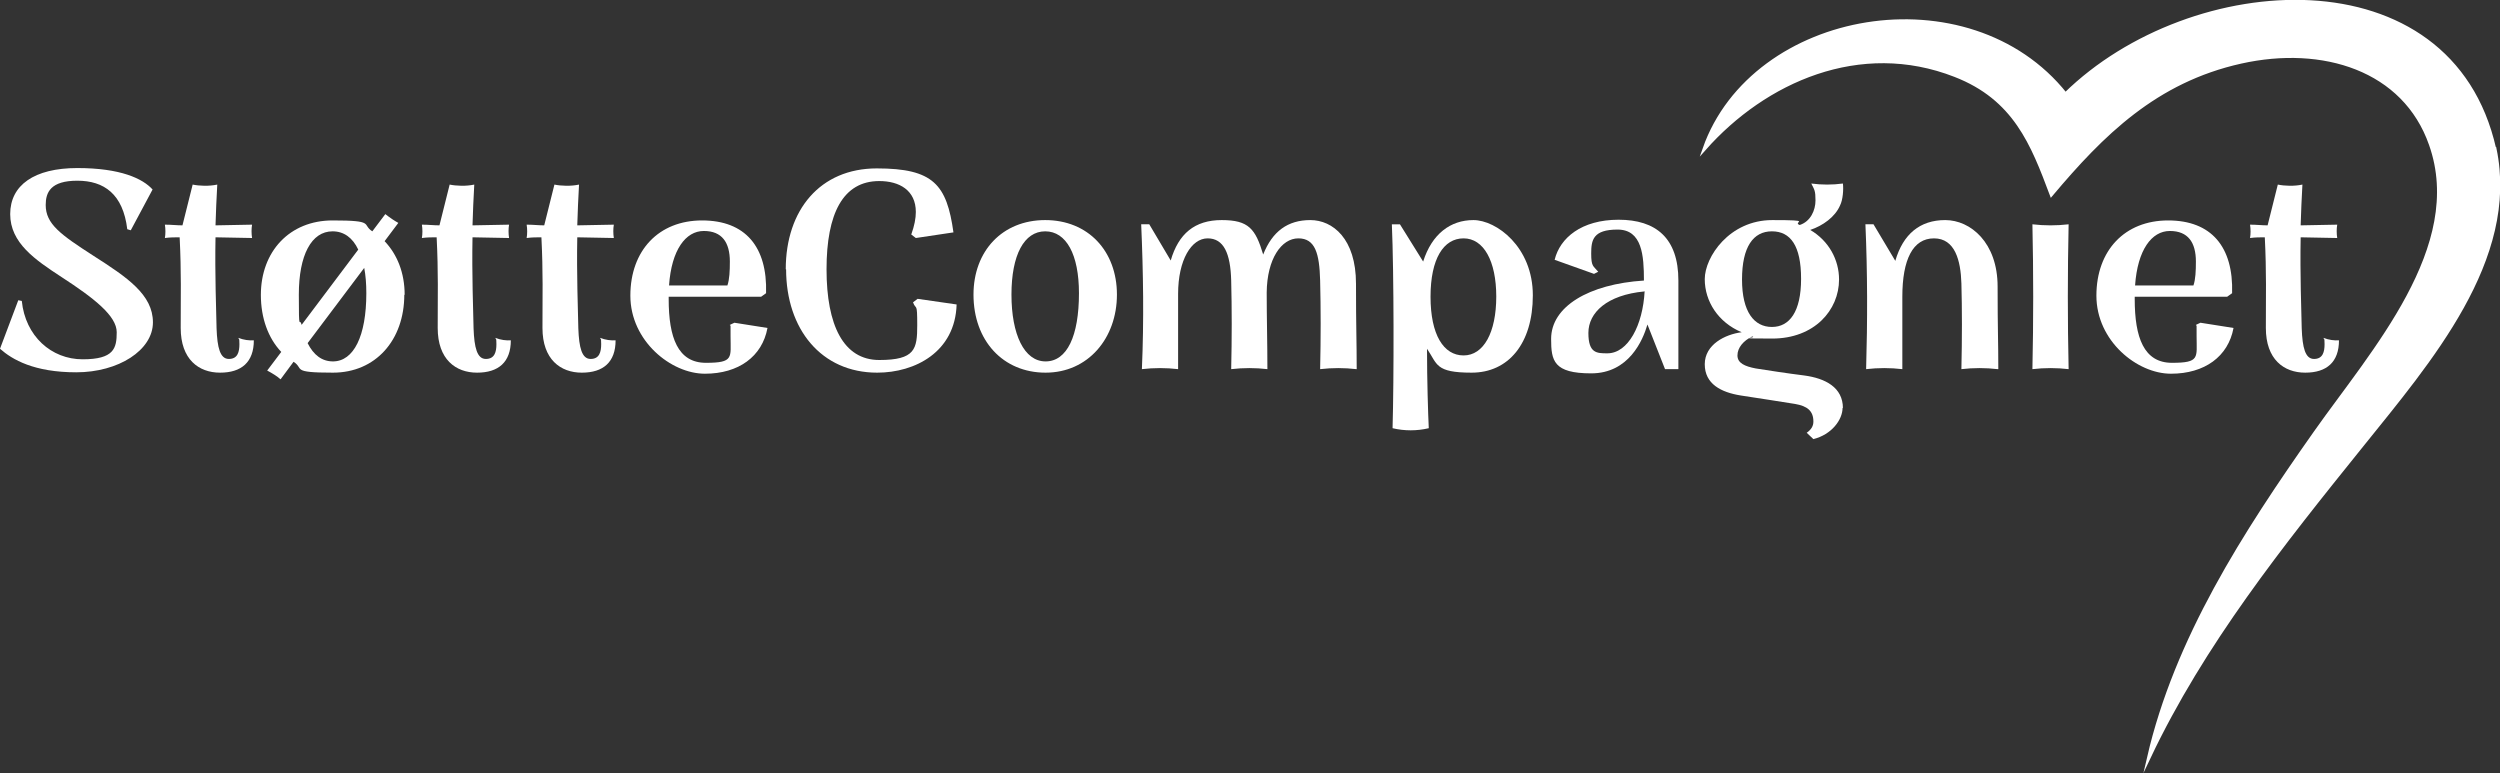
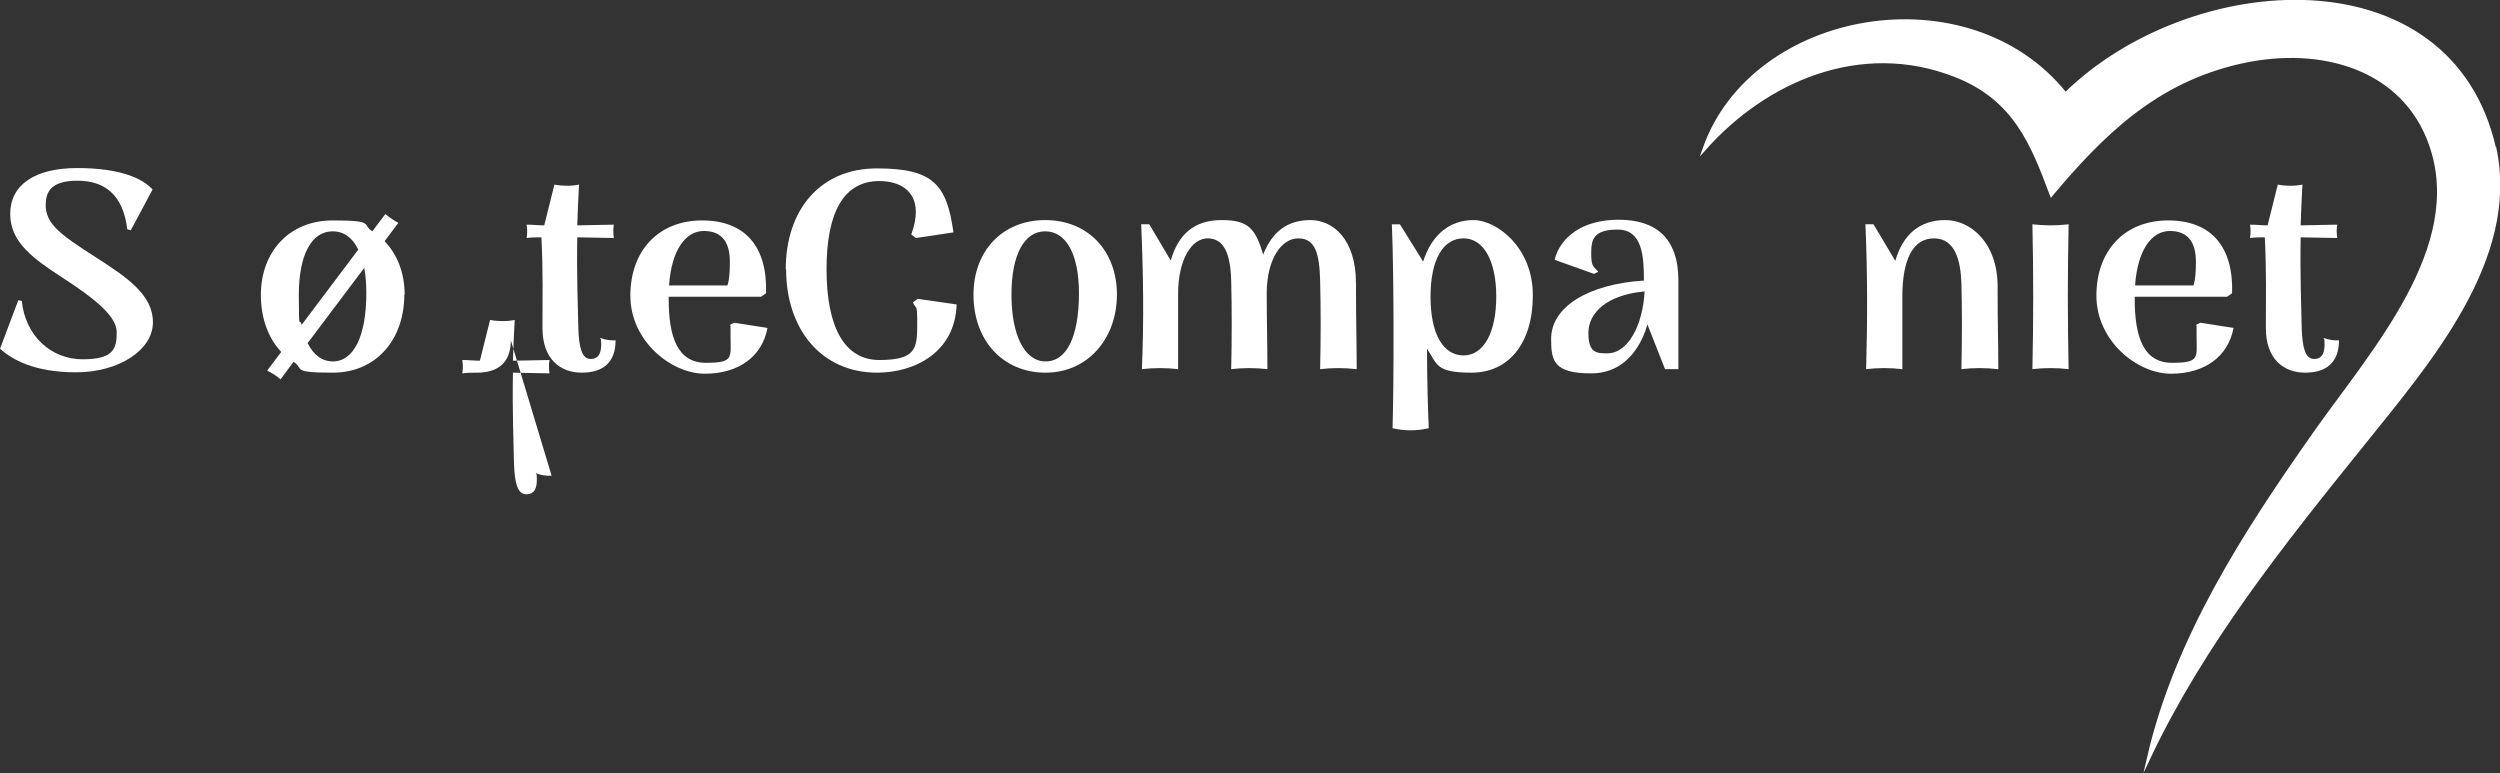
<svg xmlns="http://www.w3.org/2000/svg" id="Layer_2" version="1.1" viewBox="0 0 711.1 220">
  <rect x="0" y="0" width="711.1" height="220" fill="#333333" stroke="none" />
  <defs>
    <style>
      .st0 {
        stroke: #fff;
        stroke-miterlimit: 10;
      }

      .st0, .st1 {
        fill: #fff;
      }
    </style>
  </defs>
  <g id="Layer_1-2">
    <path class="st1" d="M0,99.2l5.2-13.8,1,.2c1,10,8.4,16.6,17.3,16.6s9.7-3.1,9.7-7.7-6.3-9.6-15.7-15.7c-7.5-4.9-14.6-9.7-14.6-17.9s6.8-13.1,19.1-13.1,18.6,3,21.4,6.1l-6.2,11.6-1-.3c-1.2-10-6.6-13.8-14.2-13.8s-9,3.3-9,6.9c0,5.4,4.2,8.4,13.5,14.4,9.7,6.2,17,11.1,17,19s-9.8,14.2-21.8,14.2S3.5,102.3,0,99.2h0Z" />
-     <path class="st1" d="M72.2,96.8c0,6.2-3.5,9.2-9.6,9.2s-11.2-3.8-11.2-12.7.2-15.8-.3-25.8c-1.4,0-2.7,0-4.2.2.2-1.1.2-2.6,0-3.8,1.8,0,3.4.2,5,.2l2.9-11.6c1.9.4,4.7.5,7,0-.2,3.8-.4,7.7-.5,11.6l10.4-.2c-.2,1.1-.2,2.6,0,3.8l-10.4-.2c-.2,10.6.2,20.6.3,25.9.2,5.5,1,8.7,3.5,8.7s3-2,3-4.2-.2-1.2-.3-1.8c1.5.6,3.1.8,4.5.7Z" />
    <path class="st1" d="M115,83.8c0,13-8.2,22.2-20.3,22.2s-8.1-1.1-11.2-3.1l-3.7,5c-1-.9-2.3-1.7-3.8-2.5l4-5.3c-3.7-3.9-5.8-9.6-5.8-16.2,0-12.4,8.2-21.2,20.4-21.2s8.2,1.1,11.3,3.1l3.7-4.9c1.4,1.1,2.6,1.9,3.7,2.5l-3.9,5.2c3.6,3.8,5.7,9,5.7,15.3ZM85.8,92.4l16.1-21.4c-1.6-3.4-4.1-5.2-7.3-5.2-6,0-9.6,6.7-9.6,18s.2,6.2.8,8.6ZM104.2,83.4c0-2.7-.2-5.1-.6-7.2l-16.1,21.4c1.7,3.4,4.1,5.2,7.2,5.2,5.9,0,9.5-7.2,9.5-19.4Z" />
-     <path class="st1" d="M145.3,96.8c0,6.2-3.5,9.2-9.6,9.2s-11.2-3.8-11.2-12.7.2-15.8-.3-25.8c-1.4,0-2.7,0-4.2.2.2-1.1.2-2.6,0-3.8,1.8,0,3.4.2,5,.2l2.9-11.6c1.9.4,4.7.5,7,0-.2,3.8-.4,7.7-.5,11.6l10.4-.2c-.2,1.1-.2,2.6,0,3.8l-10.4-.2c-.2,10.6.2,20.6.3,25.9.2,5.5,1,8.7,3.5,8.7s3-2,3-4.2-.2-1.2-.3-1.8c1.5.6,3.1.8,4.5.7h0Z" />
+     <path class="st1" d="M145.3,96.8c0,6.2-3.5,9.2-9.6,9.2c-1.4,0-2.7,0-4.2.2.2-1.1.2-2.6,0-3.8,1.8,0,3.4.2,5,.2l2.9-11.6c1.9.4,4.7.5,7,0-.2,3.8-.4,7.7-.5,11.6l10.4-.2c-.2,1.1-.2,2.6,0,3.8l-10.4-.2c-.2,10.6.2,20.6.3,25.9.2,5.5,1,8.7,3.5,8.7s3-2,3-4.2-.2-1.2-.3-1.8c1.5.6,3.1.8,4.5.7h0Z" />
    <path class="st1" d="M175.1,96.8c0,6.2-3.5,9.2-9.6,9.2s-11.2-3.8-11.2-12.7.2-15.8-.3-25.8c-1.4,0-2.7,0-4.2.2.2-1.1.2-2.6,0-3.8,1.8,0,3.4.2,5,.2l2.9-11.6c1.9.4,4.7.5,7,0-.2,3.8-.4,7.7-.5,11.6l10.4-.2c-.2,1.1-.2,2.6,0,3.8l-10.4-.2c-.2,10.6.2,20.6.3,25.9.2,5.5,1,8.7,3.5,8.7s3-2,3-4.2-.2-1.2-.3-1.8c1.5.6,3.1.8,4.5.7h0Z" />
    <path class="st1" d="M218.3,93.3c-1.5,8.1-8.2,13-17.8,13s-21.2-9.3-21.2-22.2,8.1-21.4,20.4-21.4,18.6,7.5,18.2,20.7l-1.4,1h-26.3v.7c0,10.9,2.6,18.1,10.6,18.1s7-1.5,7-7.5,0-2-.2-3.3l1.3-.6,9.5,1.5h0ZM190.3,81.2h16.6c.6-1.7.7-4.2.7-6.8,0-5.4-2.2-8.7-7.4-8.7s-9.2,5.4-9.9,15.5Z" />
    <path class="st1" d="M223.5,76.6c0-16.9,9.8-28.7,25.9-28.7s19.9,4.6,21.8,18.2l-10.7,1.6-1.3-1c.9-2.5,1.3-4.6,1.3-6.4,0-6.2-4.7-8.8-10.4-8.8-10.3,0-15,9.2-15,25.1s4.8,25.8,15,25.8,10.8-3.1,10.8-9.9-.3-4.1-1.2-6.5l1.3-1,11.1,1.6c-.4,13.5-11.8,19.4-22.6,19.4-15.9,0-25.9-12.4-25.9-29.4h0Z" />
    <path class="st1" d="M276.9,83.8c0-12.4,8.2-21.2,20.4-21.2s20.4,8.8,20.4,21.2-8.2,22.2-20.3,22.2-20.5-9.1-20.5-22.2h0ZM306.9,83.4c0-11-3.6-17.6-9.6-17.6s-9.6,6.7-9.6,18,3.6,19,9.7,19,9.5-7.2,9.5-19.4h0Z" />
    <path class="st1" d="M385.8,105c-3.4-.4-6.9-.4-10.3,0,.2-8.7.2-17.3,0-25.2-.2-7.7-1.4-12-6.2-12s-8.9,5.8-9,15.4c0,7.3.2,14.3.2,21.8-3.4-.4-6.9-.4-10.3,0,.2-8.7.2-17.3,0-25.2-.2-7.7-2.1-12-6.7-12s-8.4,6.1-8.4,15.8,0,14,0,21.4c-3.4-.4-6.9-.4-10.3,0,.6-13.9.4-27.3-.2-41.2h2.3l6.1,10.3c2.2-7.6,6.8-11.5,14.5-11.5s9.6,2.5,11.8,9.8c2.6-6.6,7-9.8,13.4-9.8s13,5.3,13,18.1.2,16.1.2,24.3Z" />
    <path class="st1" d="M395.9,63.8h2.3l6.6,10.6c2.5-7.9,7.8-11.8,14.3-11.8s16.9,7.6,16.9,21.4-7,22-17.4,22-9.7-2.4-12.7-6.8c0,9,.3,18.5.5,22.6-3.4.8-6.9.8-10.3,0,.4-13.9.4-44.1-.2-58h0ZM425.6,84.4c0-10.2-3.6-16.6-9.3-16.6s-9.4,5.8-9.4,16.6,3.7,16.7,9.4,16.7,9.3-6.5,9.3-16.8Z" />
    <path class="st1" d="M477.4,79.9v25.1h-3.8l-5-12.7c-1.3,4.5-5.3,13.9-16,13.9s-11.4-3.6-11.4-9.8c0-9.2,10.7-15.6,26.4-16.6,0-7.1-.5-14.5-7.5-14.5s-7.5,3-7.5,6.8.6,3.5,2,5.2l-1.2.6-11.2-4c1.5-6.2,7.6-11.4,18.2-11.4s17,5.2,17,17.3ZM467.7,82.9c-10.6,1-15.9,6-15.9,11.8s2.4,5.8,5.4,5.8c5.9,0,10.1-8,10.6-17.7h0Z" />
-     <path class="st1" d="M524.1,116c0,3.4-3.1,7.6-8.3,8.9l-1.9-1.8c1.4-1,1.9-2,1.9-3.2,0-3-1.7-4.4-5.2-5-4.2-.7-10.3-1.6-15.4-2.4-5.7-.9-10.3-3.3-10.3-8.9s5.8-8.5,10.5-9.1c-6.7-2.8-10.5-8.8-10.5-15.1s7-16.8,19.2-16.8,5.5.5,7.8,1.4c3.1-1,4.5-4.2,4.5-7s-.3-3-1.2-4.8c3,.4,6,.4,9,0,.2,1.7,0,4.6-.8,6.2-1.4,3.3-4.9,5.8-8.5,7,5.3,3.1,8.2,8.5,8.2,14.1,0,8.7-7,16.8-19,16.8s-3.9-.2-5.7-.6c-2.5,1.2-4.2,3.2-4.2,5.4s2.1,3.1,5.2,3.7c3.8.6,9,1.4,13.8,2,6,.8,11,3.4,11,9.3ZM495.5,79.5c0,9.3,3.5,13.5,8.5,13.5s8.3-4.3,8.3-13.7-3-13.5-8.3-13.5-8.5,4.4-8.5,13.7h0Z" />
    <path class="st1" d="M568.2,105c-3.4-.4-6.9-.4-10.3,0,.2-8.7.2-17.3,0-24.4-.2-6.5-1.8-12.8-7.8-12.8s-9,6-9,16.6,0,13.2,0,20.6c-3.4-.4-6.9-.4-10.3,0,.4-13.9.4-27.3-.2-41.2h2.3l6.2,10.4c2.2-7.6,7-11.6,14.2-11.6s14.9,6.4,14.9,18.9.2,15.3.2,23.5h0Z" />
    <path class="st1" d="M578.1,63.8c3.4.4,6.9.4,10.3,0-.3,13.8-.3,27.4,0,41.2-3.4-.4-6.9-.4-10.3,0,.3-13.8.3-27.4,0-41.2Z" />
    <path class="st1" d="M635.3,93.3c-1.5,8.1-8.2,13-17.8,13s-21.2-9.3-21.2-22.2,8.1-21.4,20.4-21.4,18.6,7.5,18.2,20.7l-1.4,1h-26.3v.7c0,10.9,2.6,18.1,10.6,18.1s7-1.5,7-7.5,0-2-.2-3.3l1.3-.6s9.5,1.5,9.5,1.5ZM607.3,81.2h16.6c.6-1.7.7-4.2.7-6.8,0-5.4-2.2-8.7-7.4-8.7s-9.2,5.4-9.9,15.5Z" />
    <path class="st1" d="M665.3,96.8c0,6.2-3.5,9.2-9.6,9.2s-11.2-3.8-11.2-12.7.2-15.8-.3-25.8c-1.4,0-2.7,0-4.2.2.2-1.1.2-2.6,0-3.8,1.8,0,3.4.2,5,.2l2.9-11.6c1.9.4,4.7.5,7,0-.2,3.8-.4,7.7-.5,11.6l10.4-.2c-.2,1.1-.2,2.6,0,3.8l-10.4-.2c-.2,10.6.2,20.6.3,25.9.2,5.5,1,8.7,3.5,8.7s3-2,3-4.2-.2-1.2-.3-1.8c1.5.6,3.1.8,4.5.7h0Z" />
    <path class="st0" d="M709.5,42.3c-12.5-55.5-86.2-50.6-122-15.5-27.5-34.5-88.8-23.9-102.7,15.5,17.1-19.3,44.2-31.5,71.3-20.9,17,6.6,22,19.5,27.4,33.9,14.4-17.1,29.6-32.3,53.9-37.7,23.3-5.2,46.5,2,54,23.5,10.3,29.2-16.6,58.9-32.8,81.9-20.3,28.8-39.6,58.8-47.4,92.5,15.3-32.3,37.7-60.4,60.5-88.7,19.2-23.9,44.5-53,37.9-84.5h0Z" />
  </g>
</svg>